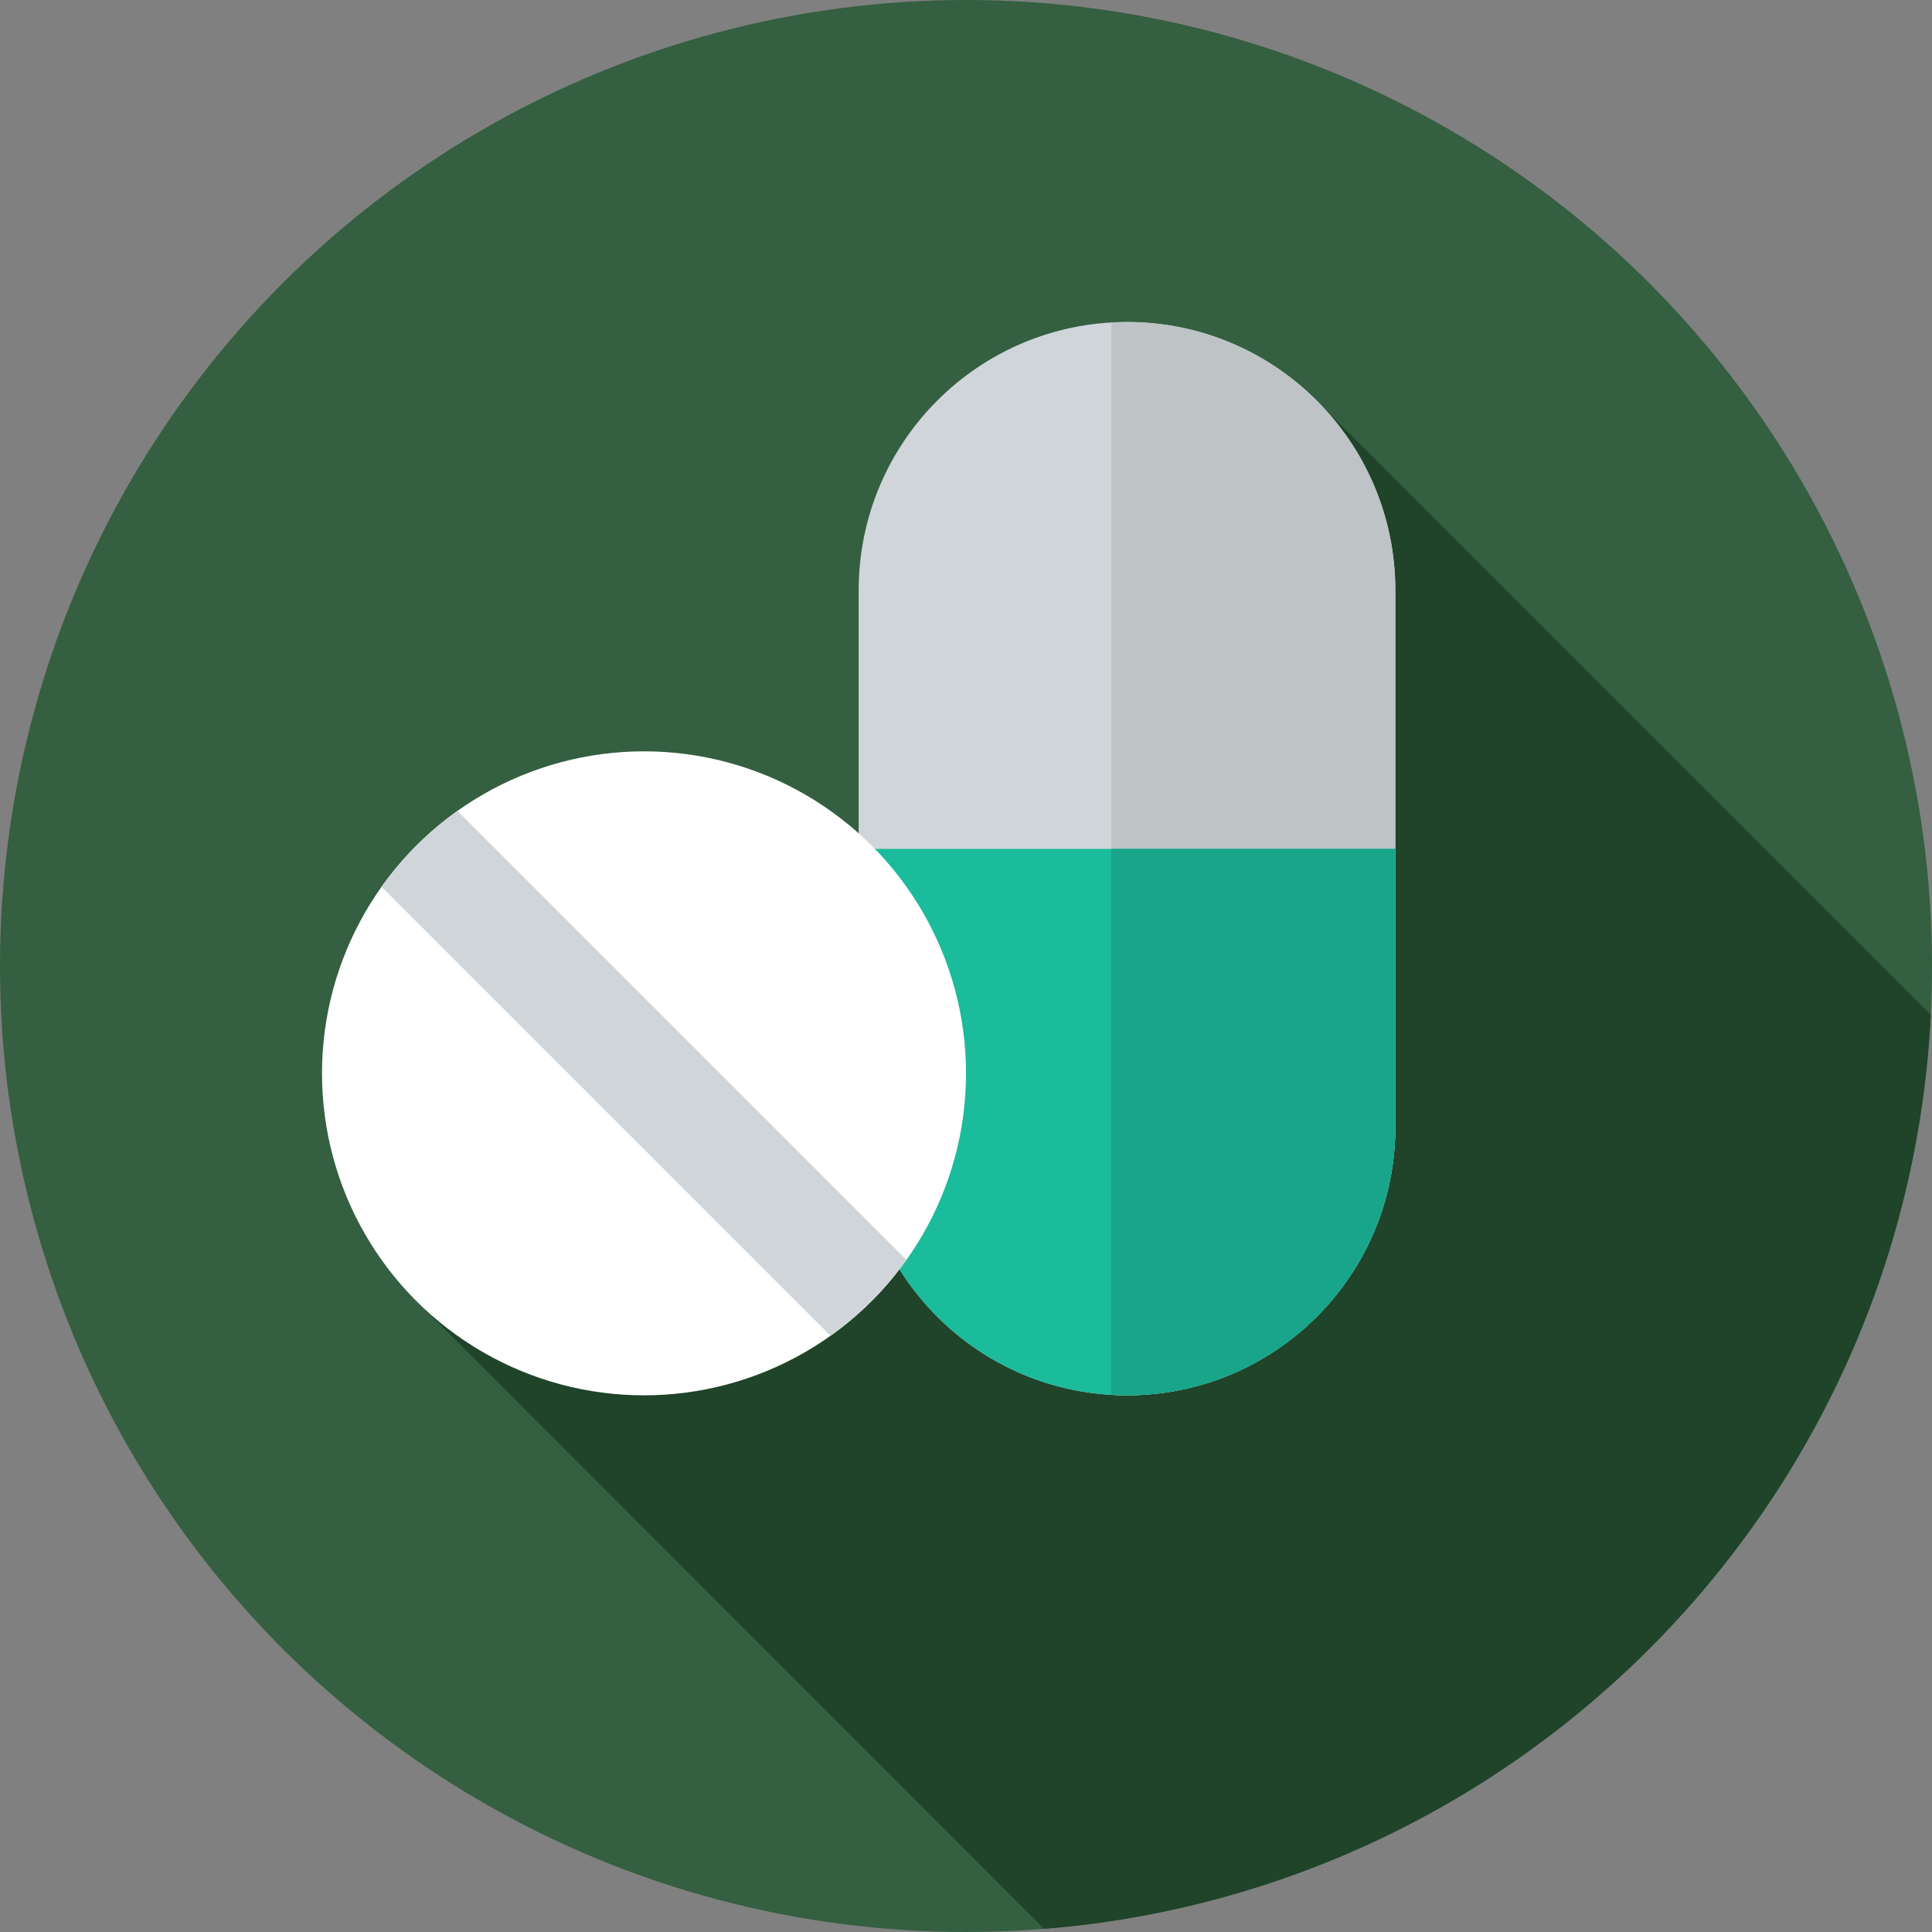
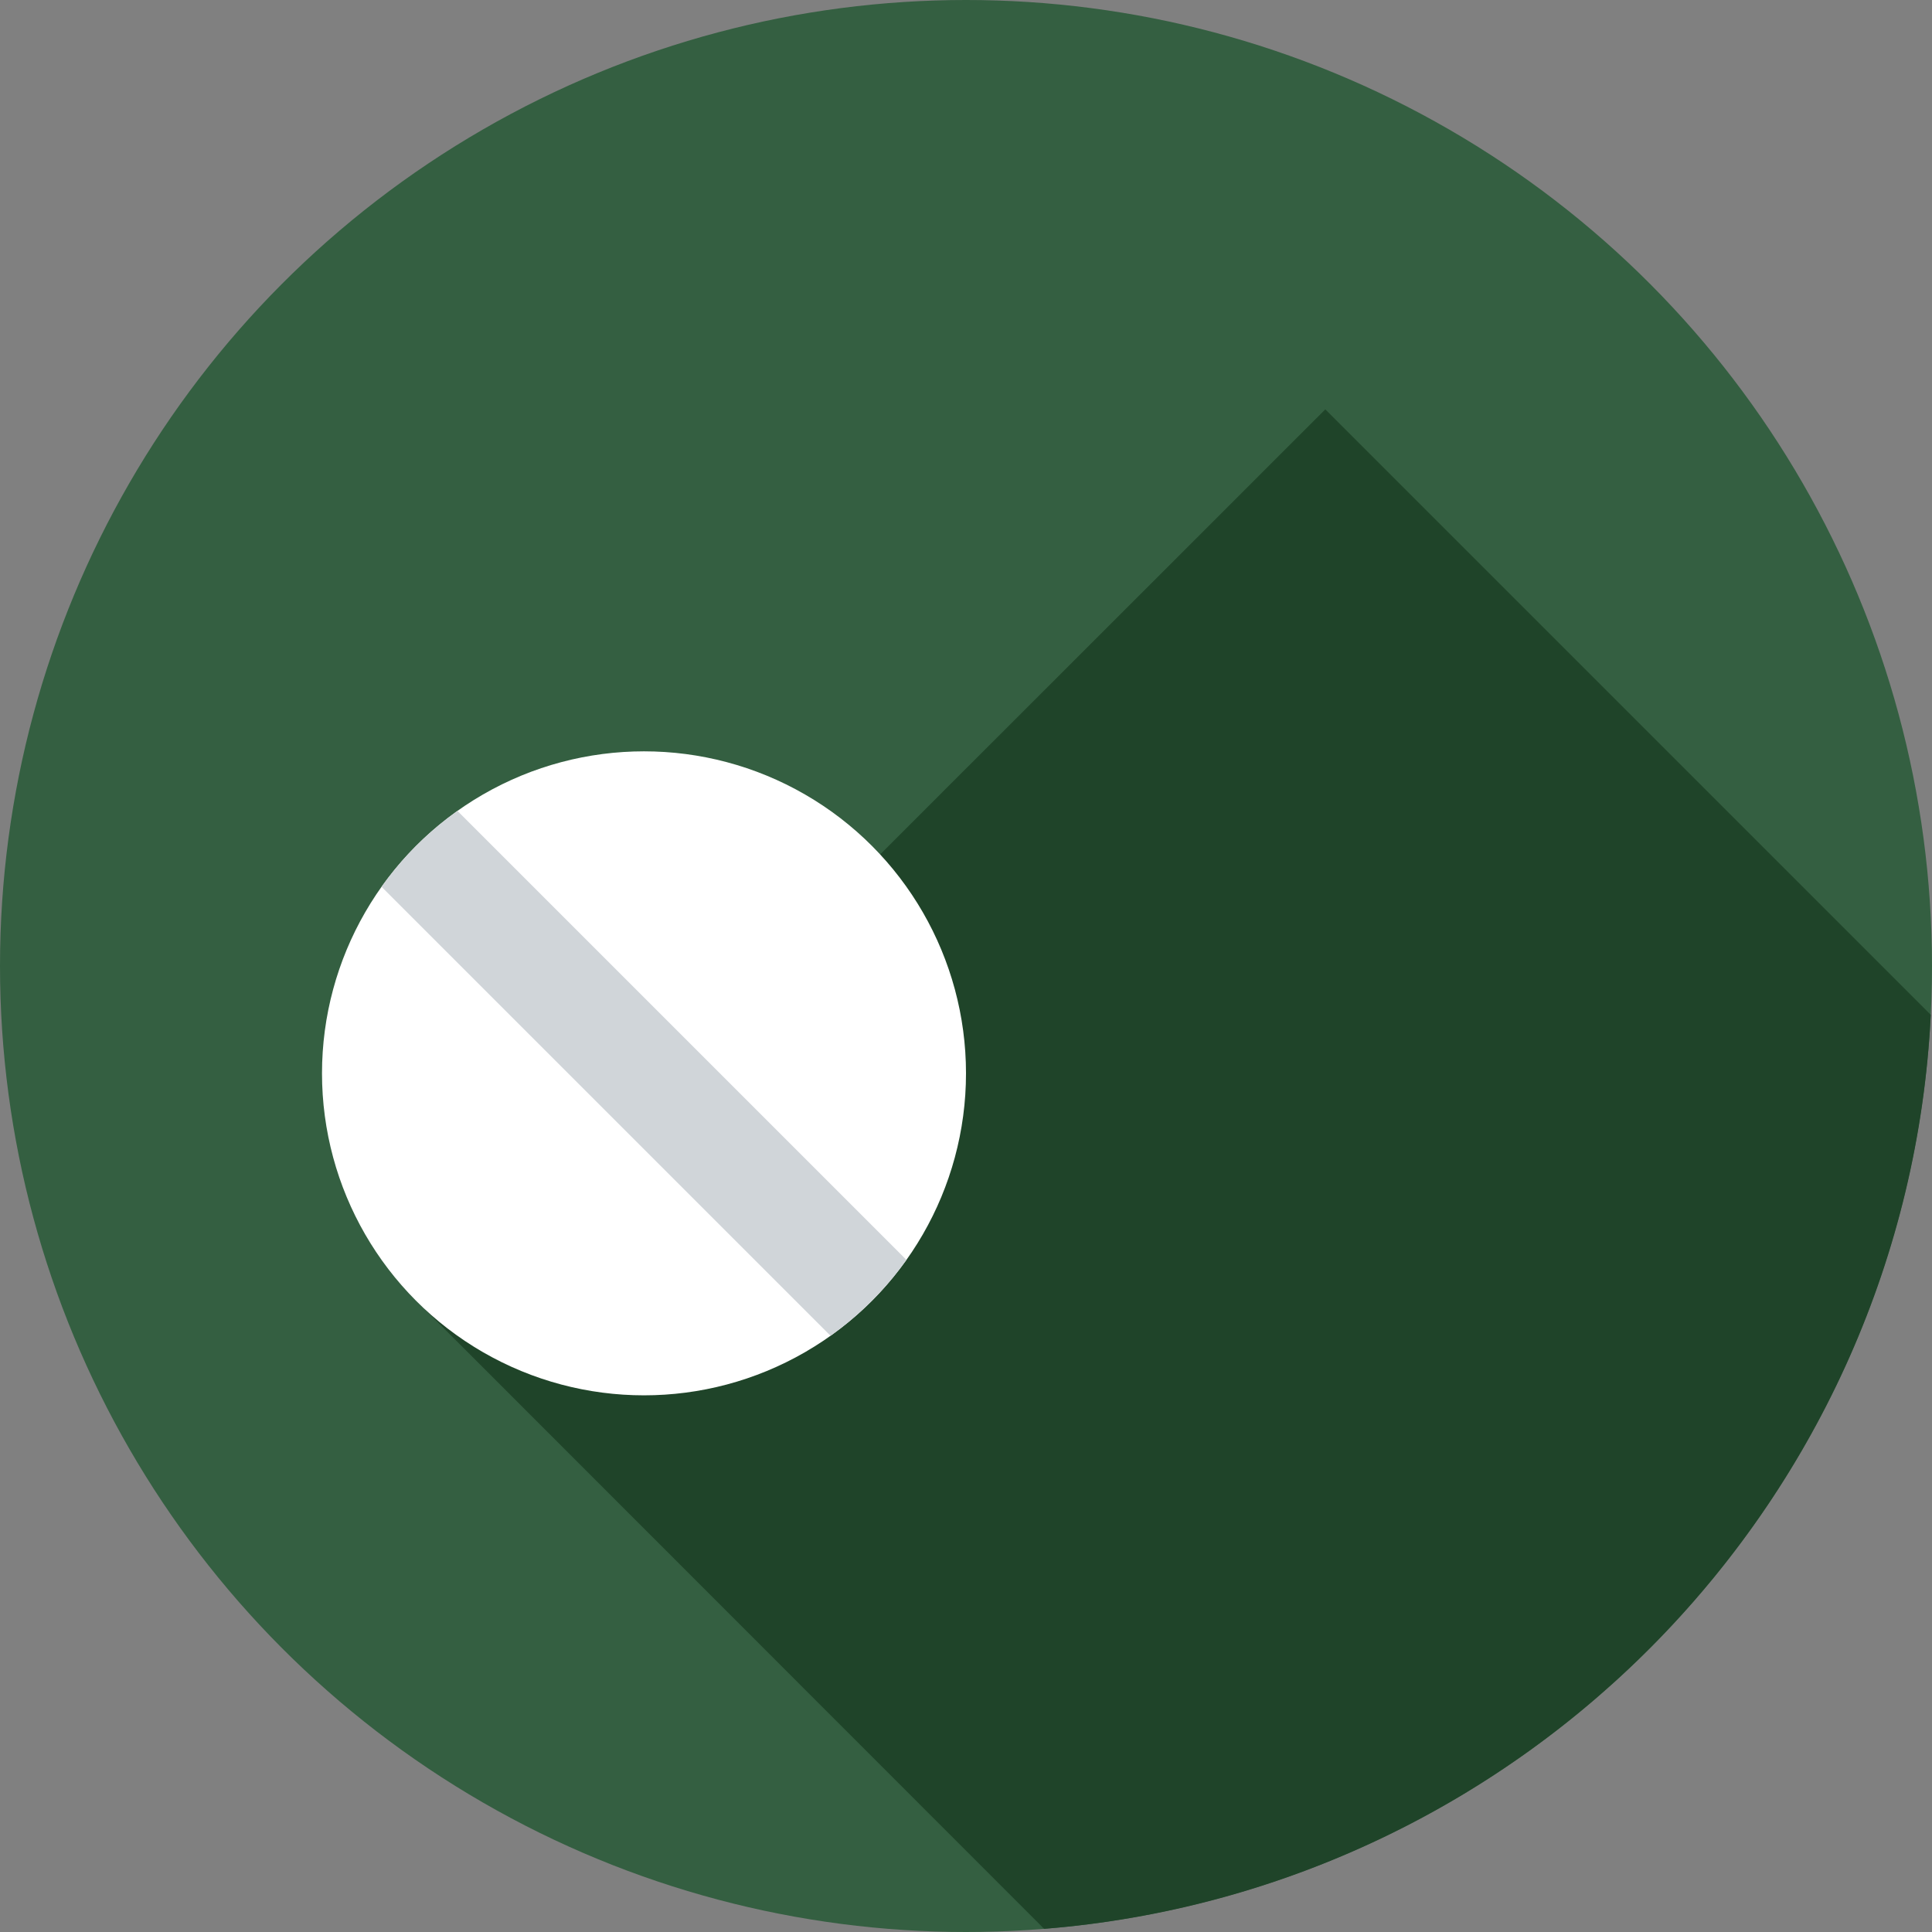
<svg xmlns="http://www.w3.org/2000/svg" id="Layer_1" x="0px" y="0px" viewBox="0 0 297 297" style="enable-background:new 0 0 297 297;" xml:space="preserve">
  <rect x="0" y="0" width="297" height="297" fill="#808080" stroke="none" />
  <g>
    <g>
      <g>
        <circle style="fill:#345F41;" cx="148.5" cy="148.5" r="148.5" />
      </g>
    </g>
    <path style="fill:#1F4429;" d="M203.735,62.932L65.332,201.294l95.18,95.221c73.929-5.918,132.589-65.976,136.3-140.506  L203.735,62.932z" />
-     <path style="fill:#D0D5D9;" d="M173.25,214.5L173.25,214.5c-22.782,0-41.25-18.468-41.25-41.25v-82.5  c0-22.782,18.468-41.25,41.25-41.25l0,0c22.782,0,41.25,18.468,41.25,41.25v82.5C214.5,196.032,196.032,214.5,173.25,214.5z" />
-     <path style="fill:#BEC3C6;" d="M173.25,49.5L173.25,49.5c-0.812,0-1.616,0.03-2.416,0.076v164.848  c0.8,0.046,1.605,0.076,2.416,0.076l0,0c22.782,0,41.25-18.468,41.25-41.25v-82.5C214.5,67.968,196.032,49.5,173.25,49.5z" />
-     <path style="fill:#1ABC9C;" d="M132,130.5v42.75c0,22.782,18.468,41.25,41.25,41.25l0,0c22.782,0,41.25-18.468,41.25-41.25V130.5  H132z" />
-     <path style="fill:#19A58A;" d="M170.834,130.5v83.924c0.8,0.046,1.605,0.076,2.416,0.076l0,0c22.782,0,41.25-18.468,41.25-41.25  V130.5H170.834z" />
    <circle style="fill:#FFFFFF;" cx="99" cy="165" r="49.5" />
    <path style="fill:#D0D5D9;" d="M127.675,205.342c2.217-1.579,4.338-3.352,6.327-5.34c1.989-1.989,3.761-4.11,5.34-6.327  l-69.017-69.017c-2.217,1.58-4.338,3.352-6.327,5.34s-3.761,4.11-5.34,6.327L127.675,205.342z" />
  </g>
  <g />
  <g />
  <g />
  <g />
  <g />
  <g />
  <g />
  <g />
  <g />
  <g />
  <g />
  <g />
  <g />
  <g />
  <g />
</svg>